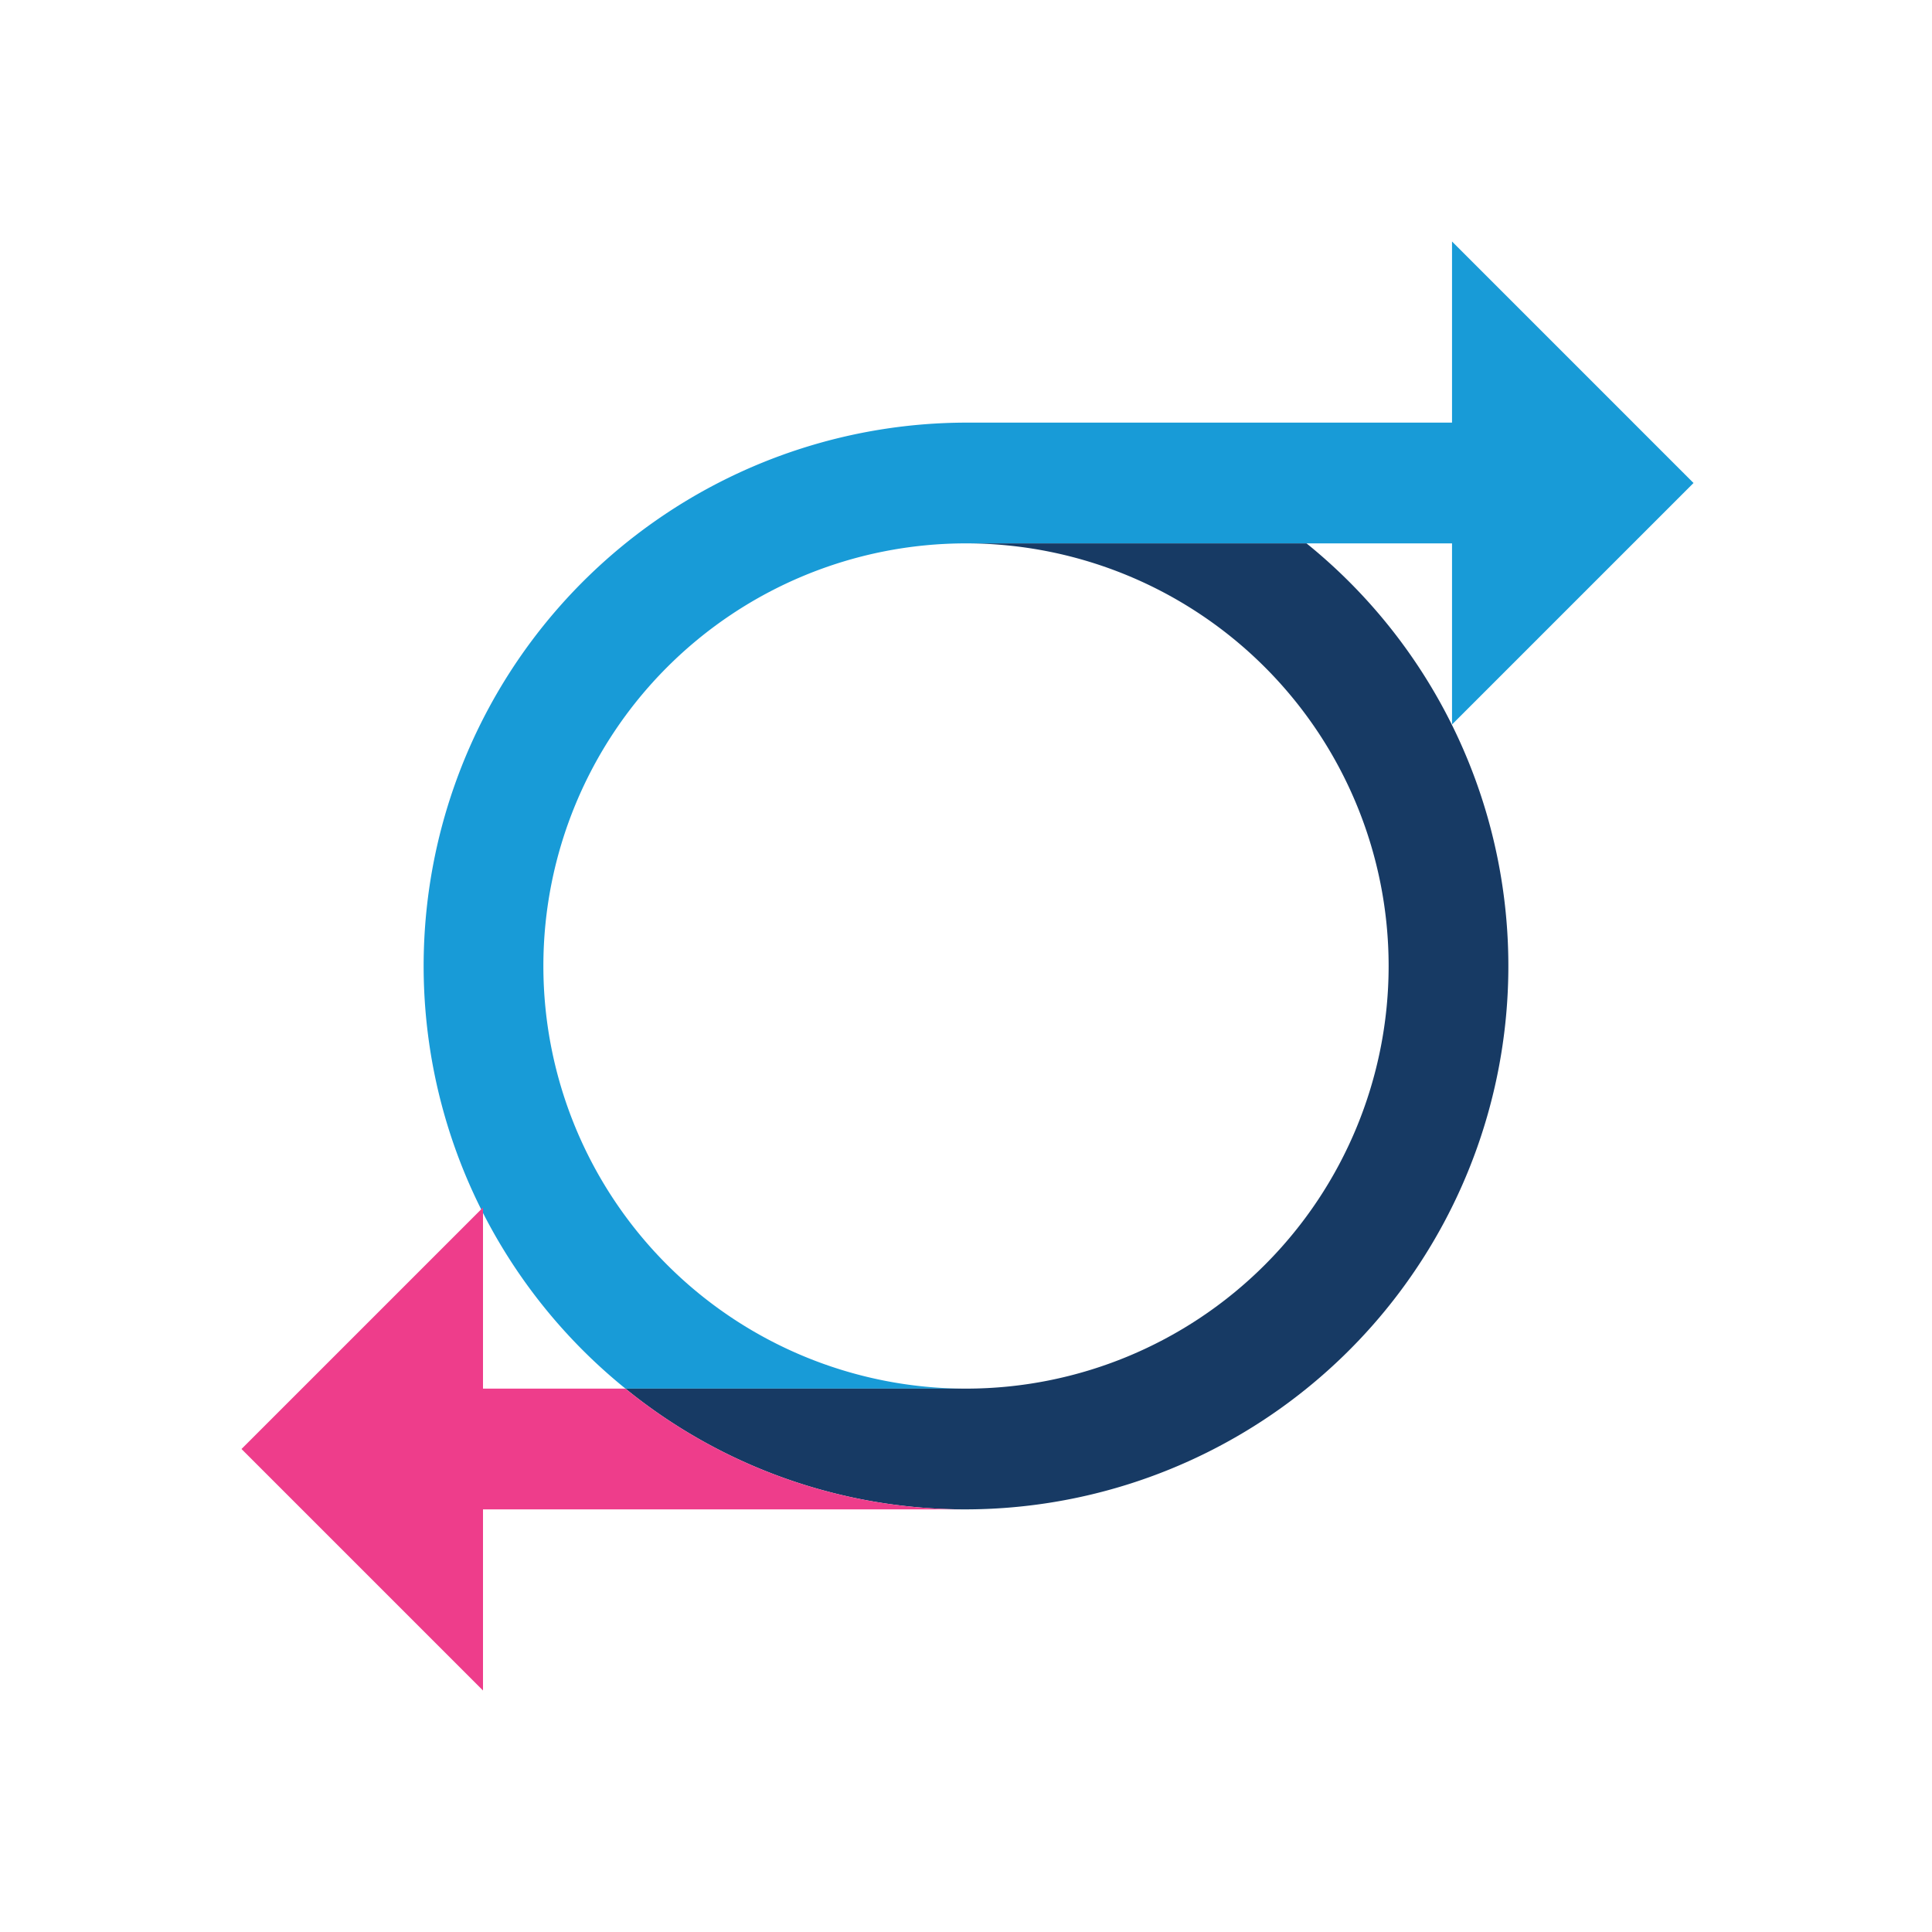
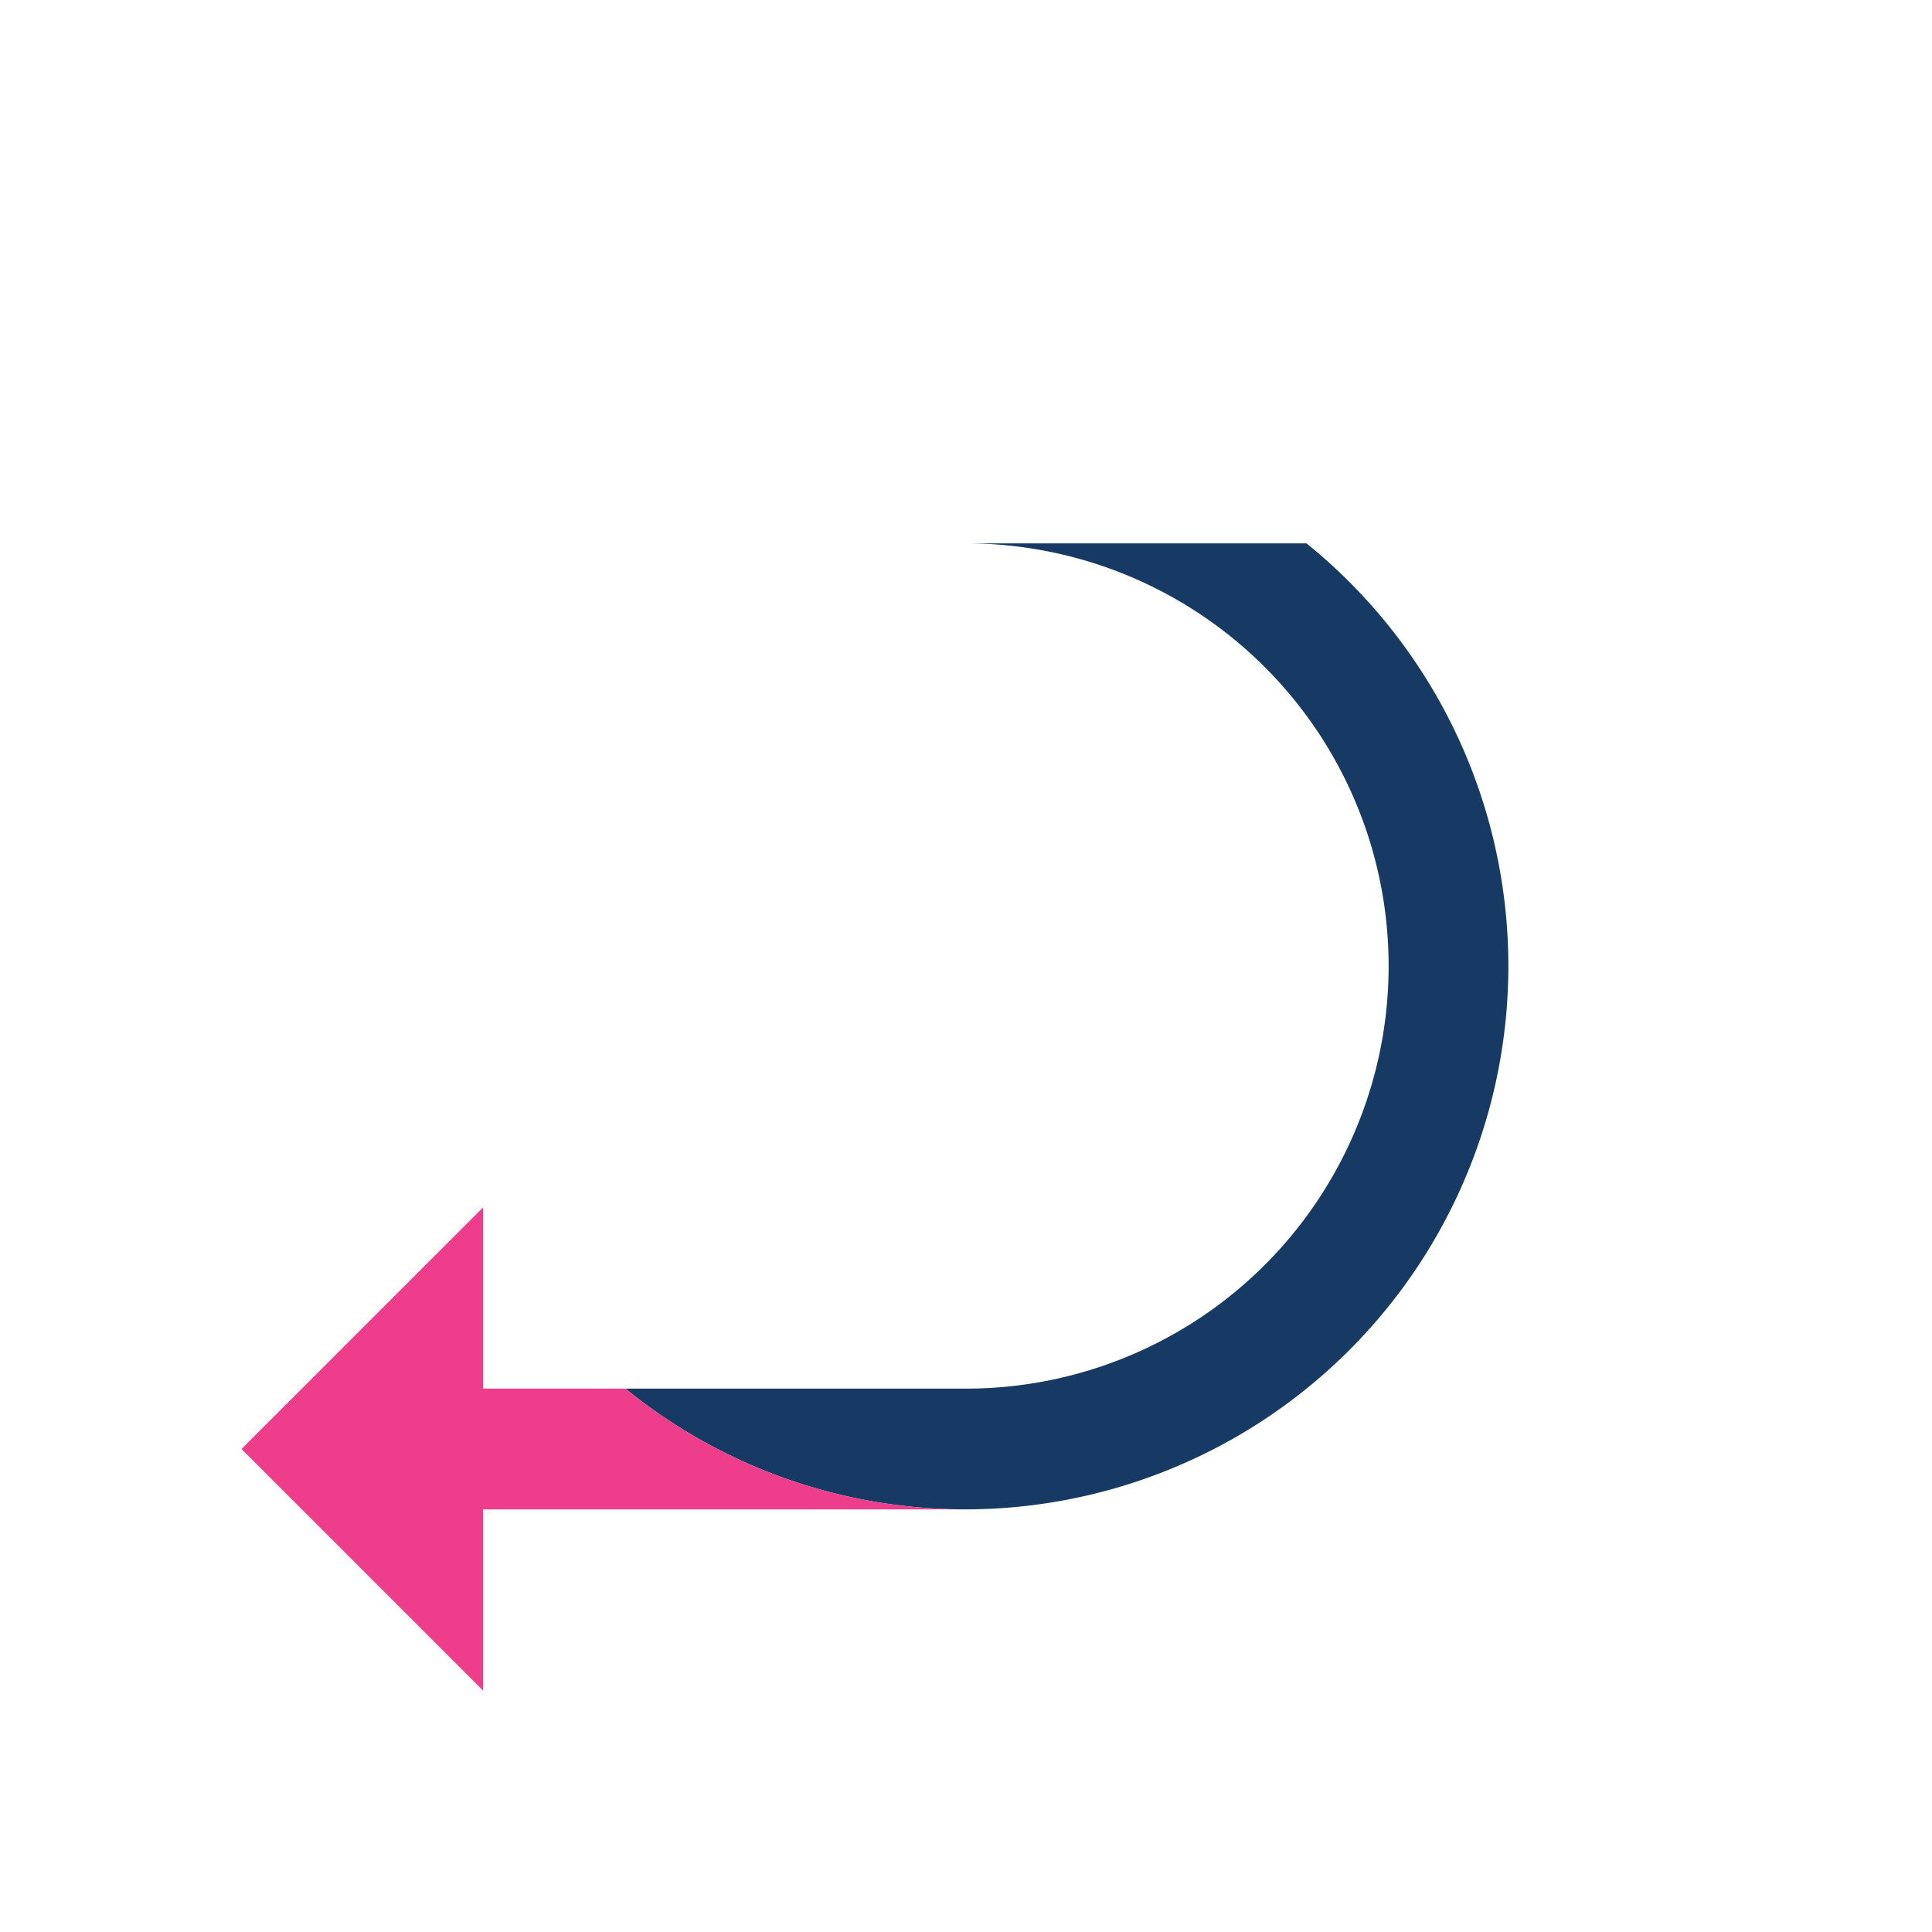
<svg xmlns="http://www.w3.org/2000/svg" viewBox="0 0 32 32">
-   <path fill="#189bd7" d="M28.05 8l-4-4v3H16a9 9 0 0 0-5.64 16H16a7 7 0 0 1 0-14h8.05v3z" />
  <path fill="#173a64" d="M21.64 9H16a7 7 0 0 1 0 14h-5.64A8.91 8.91 0 0 0 16 25a9 9 0 0 0 5.64-16z" />
  <path fill="#ee3d8b" d="M8 23v-3l-4 4 4 4v-3h8a8.91 8.91 0 0 1-5.64-2z" />
</svg>